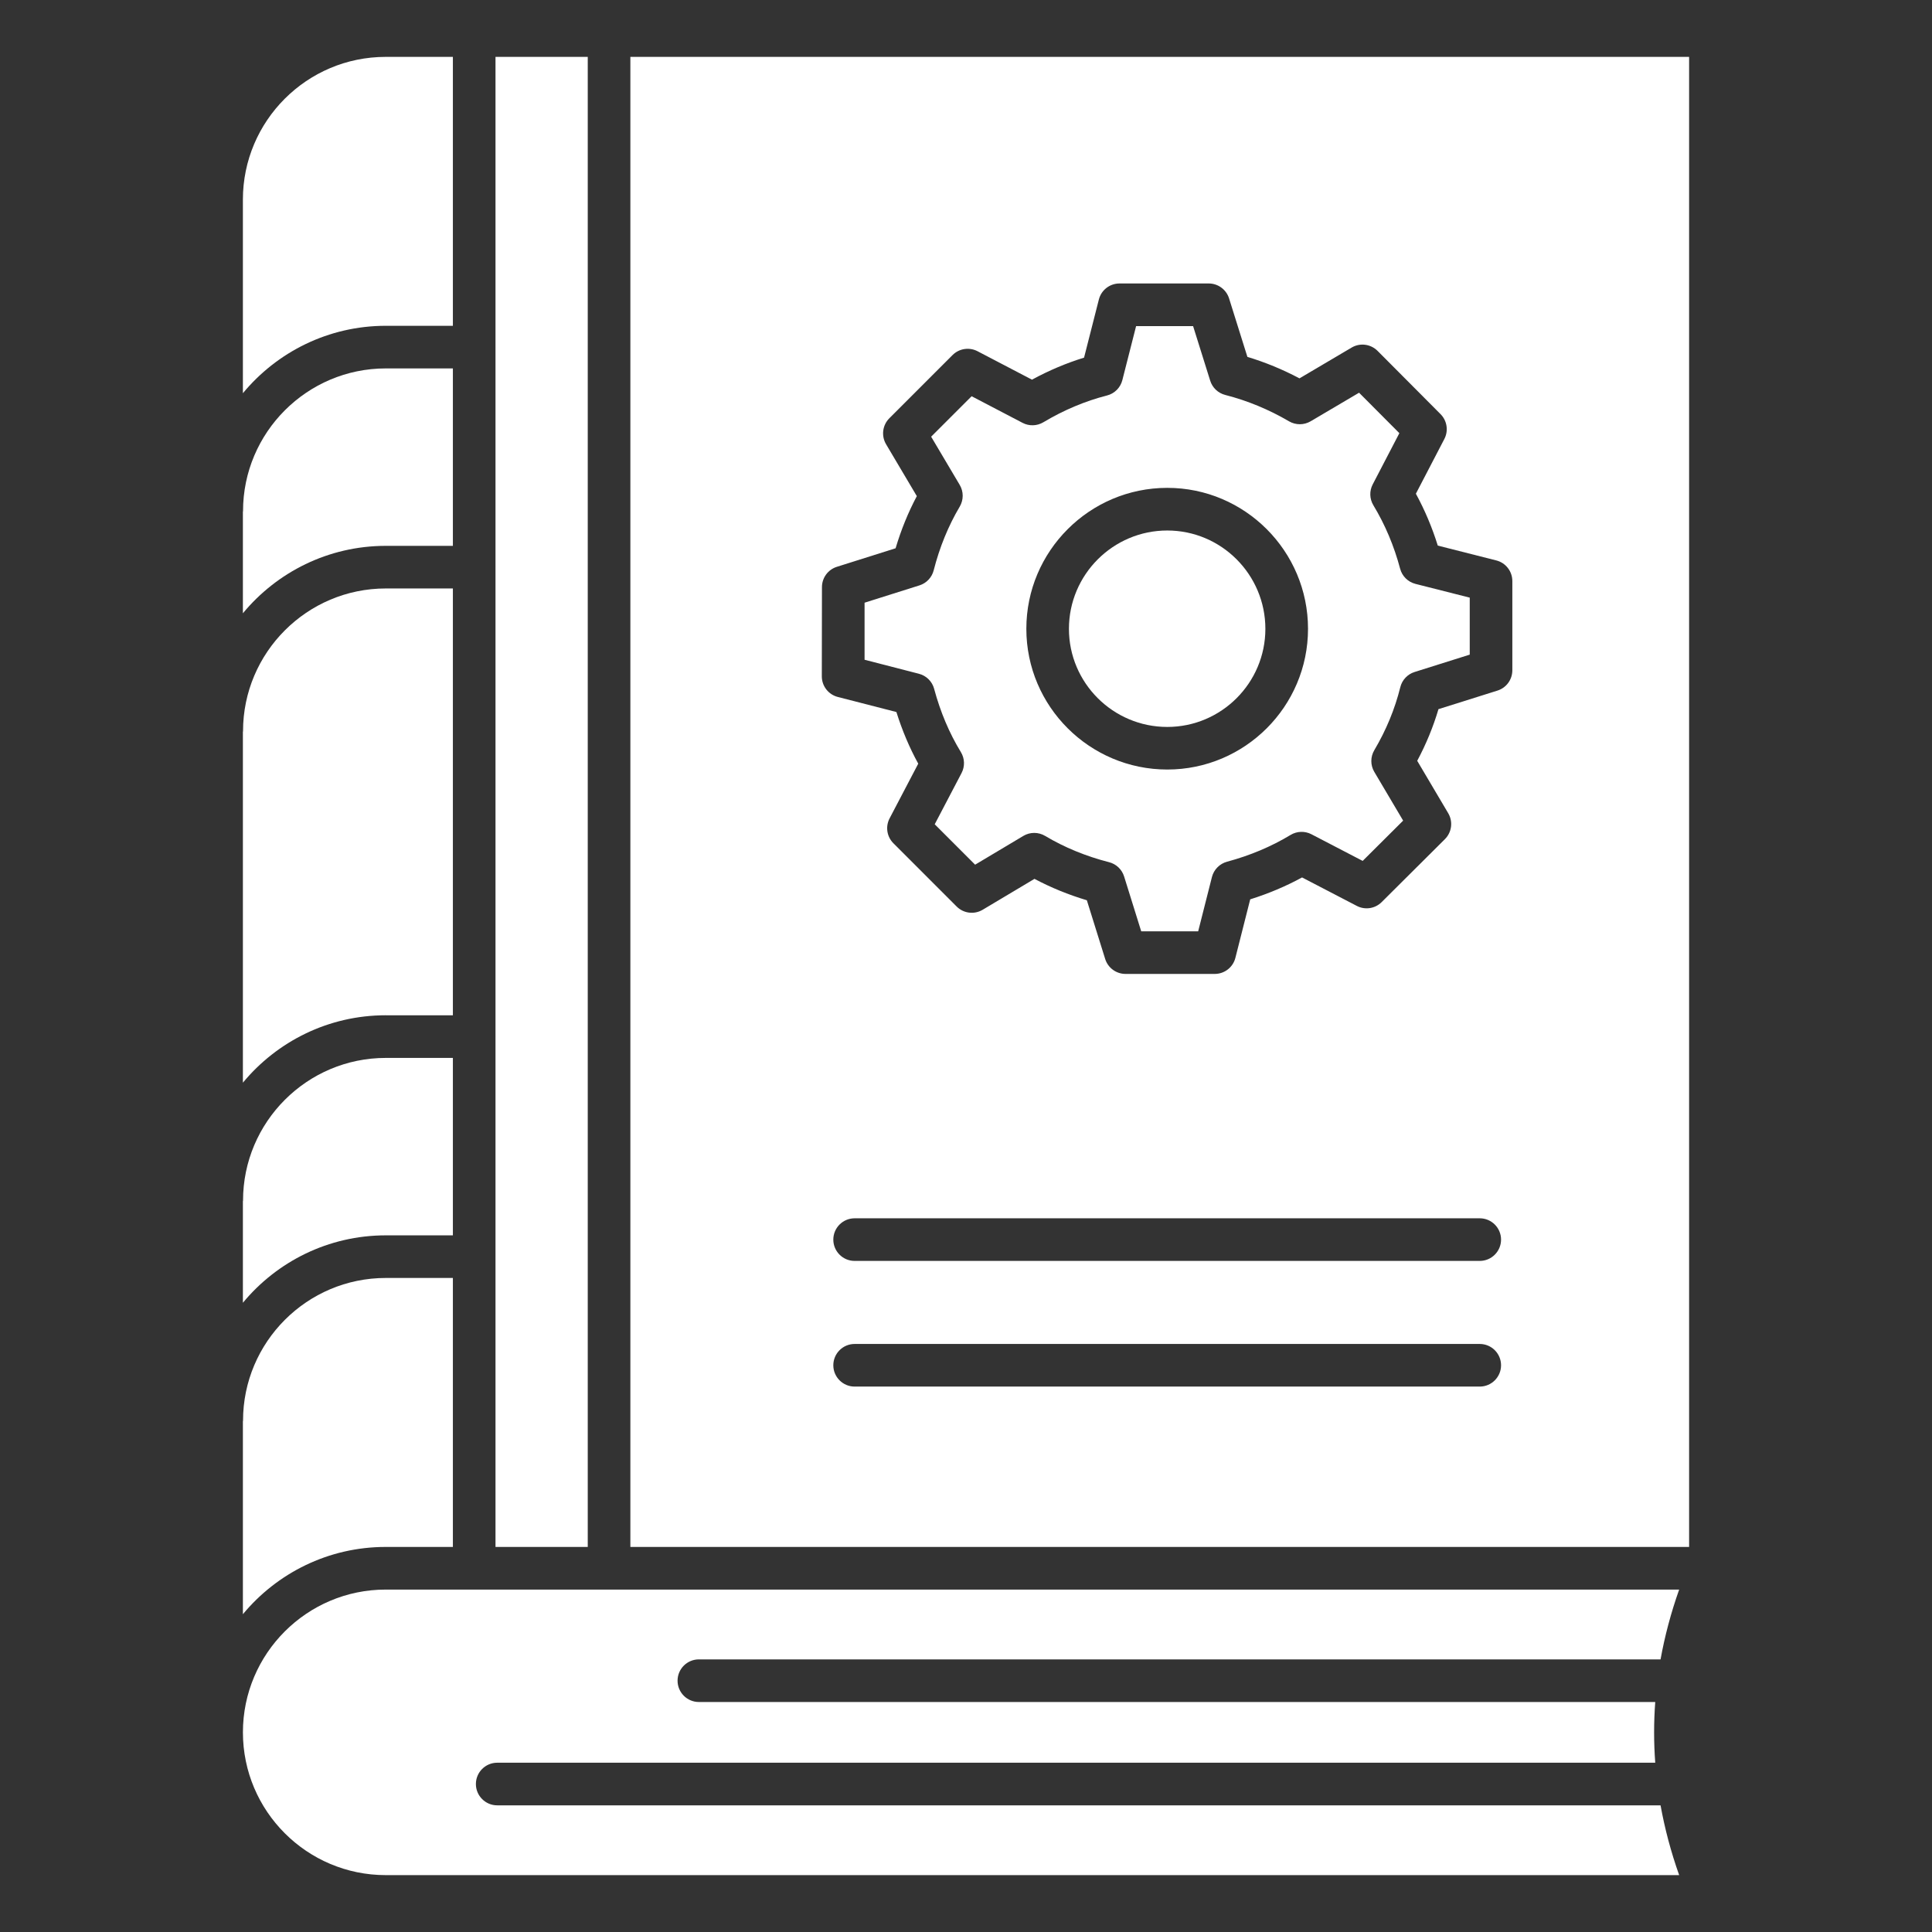
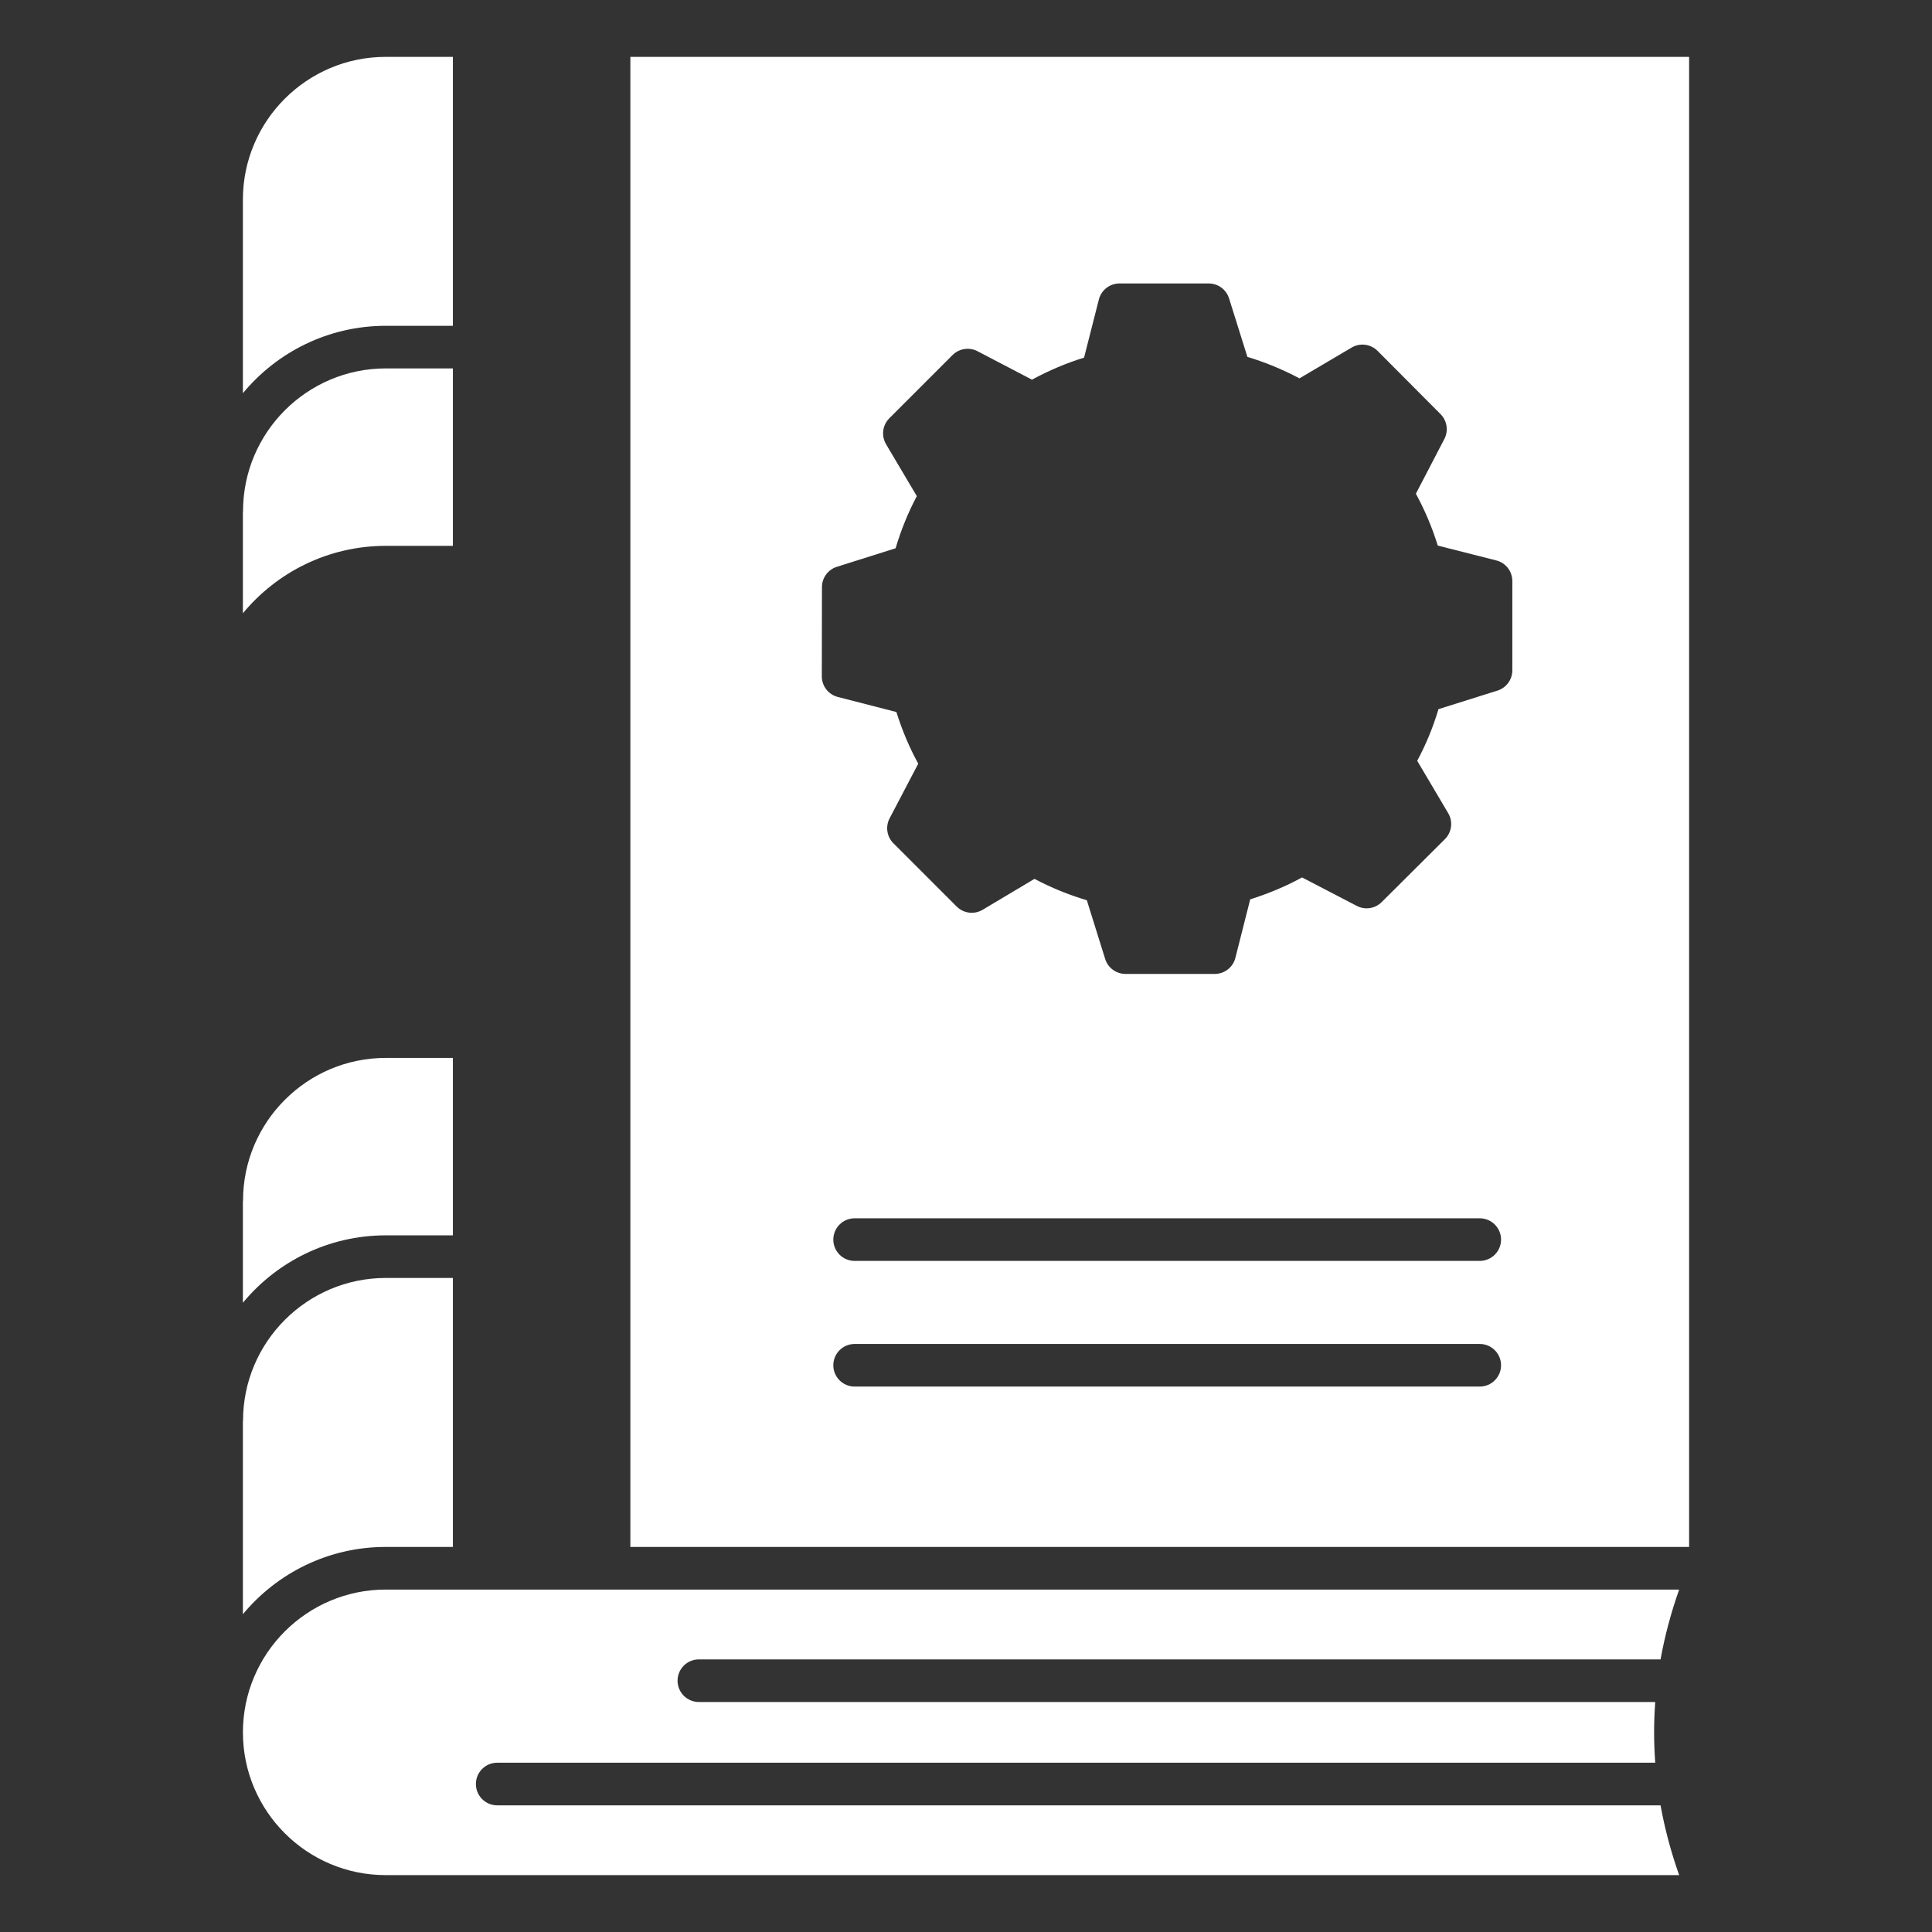
<svg xmlns="http://www.w3.org/2000/svg" id="Layer_1" enable-background="new 0 0 68 68" height="300" viewBox="0 0 68 68" width="300" version="1.1">
  <rect x="0" y="0" width="68" height="68" fill="#333333" stroke="none" />
  <g width="100%" height="100%" transform="matrix(1,0,0,1,0,0)">
    <g>
-       <path d="m13.579 35.735h2.361v-15.023h-2.361c-2.771 0-5.025 2.254-5.025 5.024 0 .009-.005.016-.005.024v12.347c1.198-1.448 3.008-2.373 5.03-2.373z" fill="#ffffff" fill-opacity="1" data-original-color="#000000ff" stroke="none" stroke-opacity="1" />
-       <path d="m20.687 2.002h-3.247v10.21l.001.005-.001.005v7.735l.001.005-.001.005v16.513l.001.005-.001.005v7.735l.001.005-.001.005v10.213h3.247z" fill="#ffffff" fill-opacity="1" data-original-color="#000000ff" stroke="none" stroke-opacity="1" />
      <path d="m13.579 43.48h2.361v-6.245h-2.361c-2.771 0-5.025 2.254-5.025 5.024 0 .009-.005.016-.005.024v3.57c1.198-1.448 3.008-2.373 5.03-2.373z" fill="#ffffff" fill-opacity="1" data-original-color="#000000ff" stroke="none" stroke-opacity="1" />
      <path d="m13.579 11.467h2.361v-9.465h-2.366c-2.771 0-5.025 2.254-5.025 5.025v6.813c1.198-1.448 3.008-2.373 5.03-2.373z" fill="#ffffff" fill-opacity="1" data-original-color="#000000ff" stroke="none" stroke-opacity="1" />
-       <path d="m41.084 25.586c1.904 0 3.453-1.549 3.453-3.453 0-1.909-1.549-3.461-3.453-3.461-1.908 0-3.461 1.553-3.461 3.461 0 1.904 1.553 3.453 3.461 3.453z" fill="#ffffff" fill-opacity="1" data-original-color="#000000ff" stroke="none" stroke-opacity="1" />
-       <path d="m22.187 54.448h37.264v-52.446h-37.264zm29.895-5.645h-22.002c-.414 0-.75-.336-.75-.75s.336-.75.75-.75h22.002c.414 0 .75.336.75.75s-.336.75-.75.75zm0-4.423h-22.002c-.414 0-.75-.336-.75-.75s.336-.75.75-.75h22.002c.414 0 .75.336.75.75s-.336.75-.75.75zm-23.152-23.715c0-.327.212-.617.524-.715l2.068-.653c.192-.646.442-1.261.747-1.835l-1.083-1.827c-.174-.295-.127-.67.115-.913l2.226-2.226c.232-.231.587-.285.877-.135l1.918 1.002c.594-.323 1.208-.583 1.833-.775l.521-2.046c.084-.333.384-.565.727-.565h3.14c.328 0 .618.213.716.526l.645 2.058c.629.19 1.243.443 1.833.756l1.836-1.084c.296-.175.671-.125.913.117l2.216 2.226c.23.231.285.585.134.875l-1.002 1.926c.313.574.572 1.186.771 1.826l2.059.522c.333.084.565.384.565.727v3.14c0 .328-.212.617-.525.715l-2.075.653c-.185.624-.435 1.232-.748 1.818l1.091 1.844c.175.295.127.671-.116.913l-2.226 2.216c-.231.231-.586.285-.875.134l-1.927-1.002c-.571.312-1.182.569-1.825.771l-.522 2.06c-.084.333-.384.565-.727.565h-3.14c-.328 0-.618-.213-.716-.527l-.645-2.066c-.649-.194-1.266-.446-1.843-.753l-1.824 1.088c-.296.176-.672.129-.915-.114l-2.226-2.226c-.232-.232-.286-.588-.134-.878l1.008-1.924c-.31-.564-.567-1.173-.769-1.818l-2.062-.53c-.332-.085-.563-.384-.563-.727z" fill="#ffffff" fill-opacity="1" data-original-color="#000000ff" stroke="none" stroke-opacity="1" />
-       <path d="m32.879 24.247c.219.813.535 1.561.94 2.223.138.225.147.506.024.74l-.944 1.802 1.422 1.422 1.696-1.012c.236-.142.532-.142.769 0 .679.405 1.436.716 2.249.924.252.064.453.255.53.503l.602 1.93h2.005l.484-1.91c.067-.263.271-.469.533-.54.808-.217 1.56-.534 2.235-.942.224-.136.502-.144.734-.024l1.804.938 1.424-1.418-1.015-1.715c-.14-.236-.139-.529 0-.764.417-.704.725-1.45.915-2.217.063-.254.253-.457.503-.535l1.941-.611v-2.006l-1.91-.484c-.264-.067-.47-.271-.54-.534-.213-.801-.53-1.552-.942-2.234-.135-.224-.144-.502-.023-.734l.938-1.803-1.418-1.424-1.705 1.006c-.235.138-.525.138-.76.001-.712-.417-1.467-.729-2.245-.928-.252-.064-.453-.254-.53-.502l-.602-1.921h-2.006l-.484 1.901c-.067.266-.275.474-.541.541-.768.196-1.521.513-2.239.942-.224.134-.501.142-.732.021l-1.793-.937-1.425 1.424 1.006 1.697c.14.236.139.529-0.0.765-.401.676-.709 1.43-.916 2.241-.064.251-.253.452-.5.53l-1.933.61v2.008l1.912.493c.262.067.467.27.537.531zm8.206-7.076c2.731 0 4.953 2.226 4.953 4.961 0 2.731-2.222 4.953-4.953 4.953-2.735 0-4.961-2.222-4.961-4.953 0-2.736 2.226-4.961 4.961-4.961z" fill="#ffffff" fill-opacity="1" data-original-color="#000000ff" stroke="none" stroke-opacity="1" />
+       <path d="m22.187 54.448h37.264v-52.446h-37.264zm29.895-5.645h-22.002c-.414 0-.75-.336-.75-.75s.336-.75.75-.75h22.002c.414 0 .75.336.75.75s-.336.75-.75.75zm0-4.423h-22.002c-.414 0-.75-.336-.75-.75s.336-.75.75-.75h22.002c.414 0 .75.336.75.75s-.336.75-.75.75zm-23.152-23.715c0-.327.212-.617.524-.715l2.068-.653c.192-.646.442-1.261.747-1.835l-1.083-1.827c-.174-.295-.127-.67.115-.913l2.226-2.226c.232-.231.587-.285.877-.135l1.918 1.002c.594-.323 1.208-.583 1.833-.775l.521-2.046c.084-.333.384-.565.727-.565h3.14c.328 0 .618.213.716.526l.645 2.058c.629.19 1.243.443 1.833.756l1.836-1.084c.296-.175.671-.125.913.117l2.216 2.226c.23.231.285.585.134.875l-1.002 1.926c.313.574.572 1.186.771 1.826l2.059.522c.333.084.565.384.565.727v3.14c0 .328-.212.617-.525.715l-2.075.653c-.185.624-.435 1.232-.748 1.818l1.091 1.844c.175.295.127.671-.116.913l-2.226 2.216c-.231.231-.586.285-.875.134l-1.927-1.002c-.571.312-1.182.569-1.825.771l-.522 2.06c-.084.333-.384.565-.727.565h-3.14c-.328 0-.618-.213-.716-.527l-.645-2.066c-.649-.194-1.266-.446-1.843-.753l-1.824 1.088c-.296.176-.672.129-.915-.114l-2.226-2.226c-.232-.232-.286-.588-.134-.878l1.008-1.924c-.31-.564-.567-1.173-.769-1.818l-2.062-.53c-.332-.085-.563-.384-.563-.727" fill="#ffffff" fill-opacity="1" data-original-color="#000000ff" stroke="none" stroke-opacity="1" />
      <path d="m13.579 19.212h2.361v-6.245h-2.361c-2.771 0-5.025 2.254-5.025 5.024 0 .009-.005.016-.005.024v3.57c1.198-1.448 3.008-2.373 5.03-2.373z" fill="#ffffff" fill-opacity="1" data-original-color="#000000ff" stroke="none" stroke-opacity="1" />
      <path d="m13.574 54.448h2.016.35v-9.468h-2.361c-2.771 0-5.025 2.254-5.025 5.024 0 .009-.005.016-.005.024v6.787c1.198-1.445 3.006-2.368 5.025-2.368z" fill="#ffffff" fill-opacity="1" data-original-color="#000000ff" stroke="none" stroke-opacity="1" />
      <path d="m24.598 58.405h33.848c.148-.82.365-1.639.655-2.457h-43.51-2.016c-2.771 0-5.025 2.254-5.025 5.025s2.254 5.025 5.025 5.025h45.526c-.29-.817-.507-1.636-.655-2.456h-40.946c-.414 0-.75-.336-.75-.75s.336-.75.75-.75h40.759c-.053-.712-.053-1.425 0-2.137h-33.661c-.414 0-.75-.336-.75-.75s.336-.75.75-.75z" fill="#ffffff" fill-opacity="1" data-original-color="#000000ff" stroke="none" stroke-opacity="1" />
    </g>
  </g>
</svg>